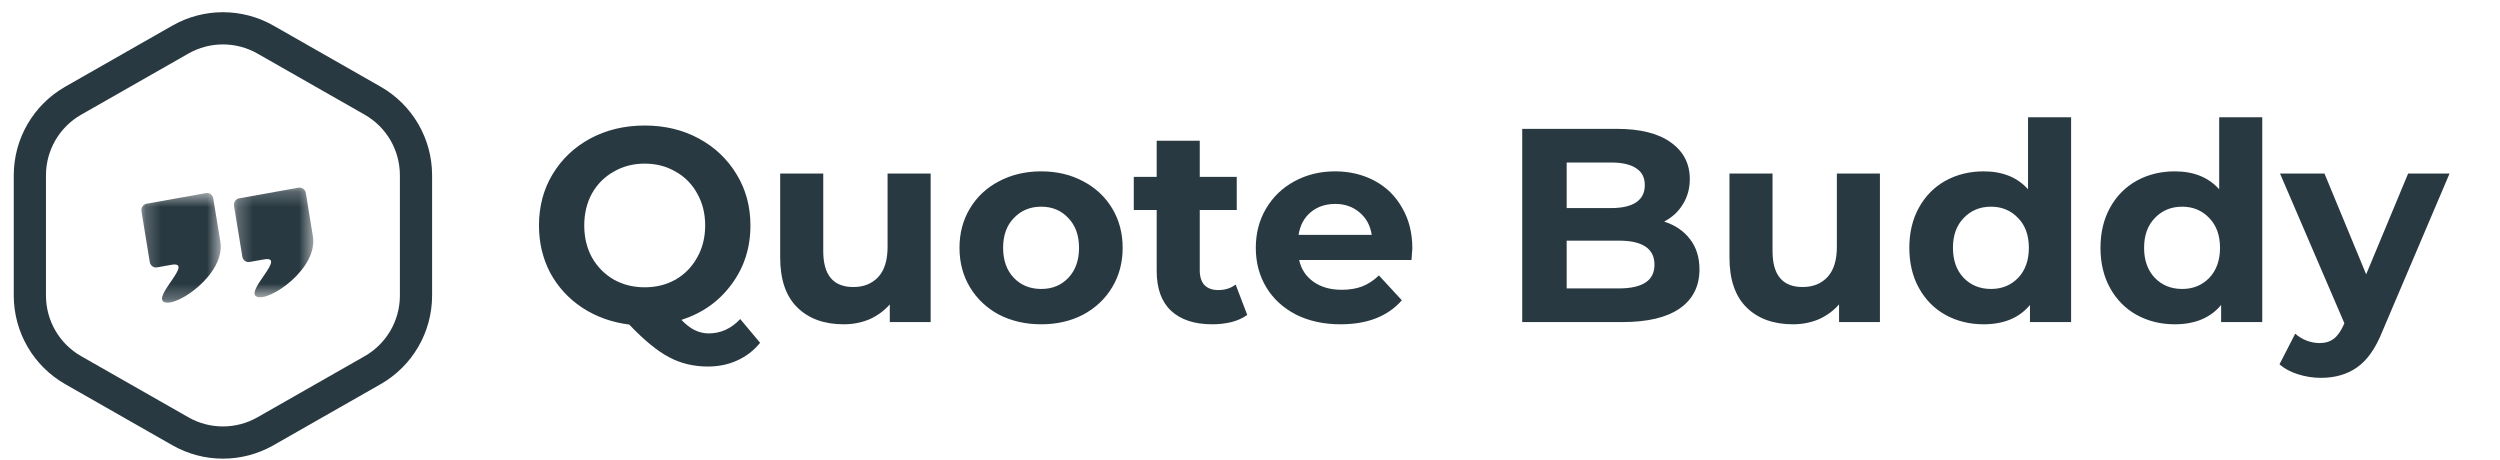
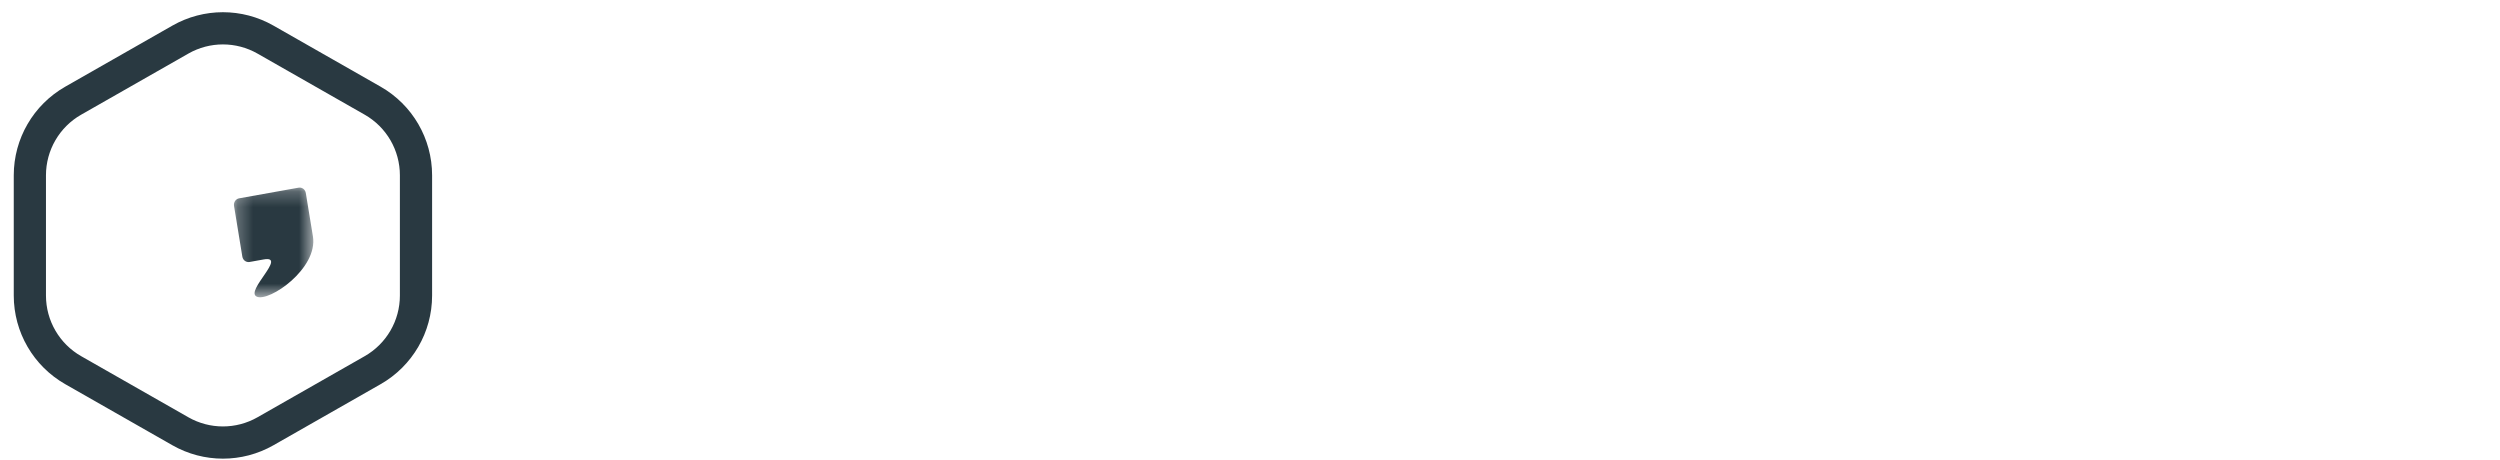
<svg xmlns="http://www.w3.org/2000/svg" width="163" height="30" viewBox="0 0 163 30" fill="none">
-   <path d="M49.559 22.35C49.151 22.854 48.653 23.238 48.065 23.502C47.489 23.766 46.852 23.898 46.157 23.898C45.221 23.898 44.374 23.694 43.618 23.286C42.862 22.89 41.998 22.182 41.026 21.162C39.886 21.018 38.867 20.652 37.967 20.064C37.078 19.476 36.383 18.72 35.879 17.796C35.386 16.86 35.141 15.828 35.141 14.7C35.141 13.464 35.434 12.354 36.023 11.37C36.623 10.374 37.444 9.594 38.489 9.03C39.544 8.466 40.727 8.184 42.035 8.184C43.343 8.184 44.519 8.466 45.562 9.03C46.606 9.594 47.428 10.374 48.029 11.37C48.629 12.354 48.928 13.464 48.928 14.7C48.928 16.164 48.514 17.448 47.687 18.552C46.87 19.656 45.785 20.424 44.428 20.856C44.728 21.168 45.017 21.39 45.292 21.522C45.581 21.666 45.886 21.738 46.211 21.738C46.99 21.738 47.675 21.426 48.263 20.802L49.559 22.35ZM38.093 14.7C38.093 15.48 38.261 16.176 38.596 16.788C38.944 17.4 39.419 17.88 40.019 18.228C40.618 18.564 41.291 18.732 42.035 18.732C42.779 18.732 43.45 18.564 44.05 18.228C44.651 17.88 45.118 17.4 45.455 16.788C45.803 16.176 45.977 15.48 45.977 14.7C45.977 13.92 45.803 13.224 45.455 12.612C45.118 12 44.651 11.526 44.05 11.19C43.45 10.842 42.779 10.668 42.035 10.668C41.291 10.668 40.618 10.842 40.019 11.19C39.419 11.526 38.944 12 38.596 12.612C38.261 13.224 38.093 13.92 38.093 14.7ZM60.678 11.316V21H58.014V19.848C57.642 20.268 57.198 20.592 56.682 20.82C56.166 21.036 55.608 21.144 55.008 21.144C53.736 21.144 52.728 20.778 51.984 20.046C51.24 19.314 50.868 18.228 50.868 16.788V11.316H53.676V16.374C53.676 17.934 54.33 18.714 55.638 18.714C56.31 18.714 56.85 18.498 57.258 18.066C57.666 17.622 57.87 16.968 57.87 16.104V11.316H60.678ZM67.887 21.144C66.867 21.144 65.949 20.934 65.133 20.514C64.329 20.082 63.699 19.488 63.243 18.732C62.787 17.976 62.559 17.118 62.559 16.158C62.559 15.198 62.787 14.34 63.243 13.584C63.699 12.828 64.329 12.24 65.133 11.82C65.949 11.388 66.867 11.172 67.887 11.172C68.907 11.172 69.819 11.388 70.623 11.82C71.427 12.24 72.057 12.828 72.513 13.584C72.969 14.34 73.197 15.198 73.197 16.158C73.197 17.118 72.969 17.976 72.513 18.732C72.057 19.488 71.427 20.082 70.623 20.514C69.819 20.934 68.907 21.144 67.887 21.144ZM67.887 18.84C68.607 18.84 69.195 18.6 69.651 18.12C70.119 17.628 70.353 16.974 70.353 16.158C70.353 15.342 70.119 14.694 69.651 14.214C69.195 13.722 68.607 13.476 67.887 13.476C67.167 13.476 66.573 13.722 66.105 14.214C65.637 14.694 65.403 15.342 65.403 16.158C65.403 16.974 65.637 17.628 66.105 18.12C66.573 18.6 67.167 18.84 67.887 18.84ZM81.32 20.532C81.044 20.736 80.702 20.892 80.294 21C79.898 21.096 79.478 21.144 79.034 21.144C77.882 21.144 76.988 20.85 76.352 20.262C75.728 19.674 75.416 18.81 75.416 17.67V13.692H73.922V11.532H75.416V9.174H78.224V11.532H80.636V13.692H78.224V17.634C78.224 18.042 78.326 18.36 78.53 18.588C78.746 18.804 79.046 18.912 79.43 18.912C79.874 18.912 80.252 18.792 80.564 18.552L81.32 20.532ZM92.084 16.194C92.084 16.23 92.066 16.482 92.03 16.95H84.704C84.836 17.55 85.148 18.024 85.64 18.372C86.132 18.72 86.744 18.894 87.476 18.894C87.98 18.894 88.424 18.822 88.808 18.678C89.204 18.522 89.57 18.282 89.906 17.958L91.4 19.578C90.488 20.622 89.156 21.144 87.404 21.144C86.312 21.144 85.346 20.934 84.506 20.514C83.666 20.082 83.018 19.488 82.562 18.732C82.106 17.976 81.878 17.118 81.878 16.158C81.878 15.21 82.1 14.358 82.544 13.602C83 12.834 83.618 12.24 84.398 11.82C85.19 11.388 86.072 11.172 87.044 11.172C87.992 11.172 88.85 11.376 89.618 11.784C90.386 12.192 90.986 12.78 91.418 13.548C91.862 14.304 92.084 15.186 92.084 16.194ZM87.062 13.296C86.426 13.296 85.892 13.476 85.46 13.836C85.028 14.196 84.764 14.688 84.668 15.312H89.438C89.342 14.7 89.078 14.214 88.646 13.854C88.214 13.482 87.686 13.296 87.062 13.296ZM108.501 14.448C109.221 14.676 109.785 15.06 110.193 15.6C110.601 16.128 110.805 16.782 110.805 17.562C110.805 18.666 110.373 19.518 109.509 20.118C108.657 20.706 107.409 21 105.765 21H99.249V8.4H105.405C106.941 8.4 108.117 8.694 108.933 9.282C109.761 9.87 110.175 10.668 110.175 11.676C110.175 12.288 110.025 12.834 109.725 13.314C109.437 13.794 109.029 14.172 108.501 14.448ZM102.147 10.596V13.566H105.045C105.765 13.566 106.311 13.44 106.683 13.188C107.055 12.936 107.241 12.564 107.241 12.072C107.241 11.58 107.055 11.214 106.683 10.974C106.311 10.722 105.765 10.596 105.045 10.596H102.147ZM105.549 18.804C106.317 18.804 106.893 18.678 107.277 18.426C107.673 18.174 107.871 17.784 107.871 17.256C107.871 16.212 107.097 15.69 105.549 15.69H102.147V18.804H105.549ZM122.571 11.316V21H119.907V19.848C119.535 20.268 119.091 20.592 118.575 20.82C118.059 21.036 117.501 21.144 116.901 21.144C115.629 21.144 114.621 20.778 113.877 20.046C113.133 19.314 112.761 18.228 112.761 16.788V11.316H115.569V16.374C115.569 17.934 116.223 18.714 117.531 18.714C118.203 18.714 118.743 18.498 119.151 18.066C119.559 17.622 119.763 16.968 119.763 16.104V11.316H122.571ZM135.036 7.644V21H132.354V19.884C131.658 20.724 130.65 21.144 129.33 21.144C128.418 21.144 127.59 20.94 126.846 20.532C126.114 20.124 125.538 19.542 125.118 18.786C124.698 18.03 124.488 17.154 124.488 16.158C124.488 15.162 124.698 14.286 125.118 13.53C125.538 12.774 126.114 12.192 126.846 11.784C127.59 11.376 128.418 11.172 129.33 11.172C130.566 11.172 131.532 11.562 132.228 12.342V7.644H135.036ZM129.816 18.84C130.524 18.84 131.112 18.6 131.58 18.12C132.048 17.628 132.282 16.974 132.282 16.158C132.282 15.342 132.048 14.694 131.58 14.214C131.112 13.722 130.524 13.476 129.816 13.476C129.096 13.476 128.502 13.722 128.034 14.214C127.566 14.694 127.332 15.342 127.332 16.158C127.332 16.974 127.566 17.628 128.034 18.12C128.502 18.6 129.096 18.84 129.816 18.84ZM147.499 7.644V21H144.817V19.884C144.121 20.724 143.113 21.144 141.793 21.144C140.881 21.144 140.053 20.94 139.309 20.532C138.577 20.124 138.001 19.542 137.581 18.786C137.161 18.03 136.951 17.154 136.951 16.158C136.951 15.162 137.161 14.286 137.581 13.53C138.001 12.774 138.577 12.192 139.309 11.784C140.053 11.376 140.881 11.172 141.793 11.172C143.029 11.172 143.995 11.562 144.691 12.342V7.644H147.499ZM142.279 18.84C142.987 18.84 143.575 18.6 144.043 18.12C144.511 17.628 144.745 16.974 144.745 16.158C144.745 15.342 144.511 14.694 144.043 14.214C143.575 13.722 142.987 13.476 142.279 13.476C141.559 13.476 140.965 13.722 140.497 14.214C140.029 14.694 139.795 15.342 139.795 16.158C139.795 16.974 140.029 17.628 140.497 18.12C140.965 18.6 141.559 18.84 142.279 18.84ZM159.71 11.316L155.336 21.594C154.892 22.71 154.34 23.496 153.68 23.952C153.032 24.408 152.246 24.636 151.322 24.636C150.818 24.636 150.32 24.558 149.828 24.402C149.336 24.246 148.934 24.03 148.622 23.754L149.648 21.756C149.864 21.948 150.11 22.098 150.386 22.206C150.674 22.314 150.956 22.368 151.232 22.368C151.616 22.368 151.928 22.272 152.168 22.08C152.408 21.9 152.624 21.594 152.816 21.162L152.852 21.072L148.658 11.316H151.556L154.274 17.886L157.01 11.316H159.71Z" fill="#293941" />
  <path fill-rule="evenodd" clip-rule="evenodd" d="M11.762 2.581C13.481 1.601 15.589 1.601 17.308 2.581L24.296 6.564C26.044 7.56 27.123 9.417 27.123 11.429V19.271C27.123 21.283 26.044 23.14 24.296 24.136L17.308 28.119C15.589 29.099 13.481 29.099 11.762 28.119L4.774 24.136C3.026 23.14 1.947 21.283 1.947 19.271V11.429C1.947 9.417 3.026 7.56 4.774 6.564L11.762 2.581Z" stroke="#293941" stroke-width="2.1" />
  <mask id="mask0" style="mask-type:alpha" maskUnits="userSpaceOnUse" x="15" y="12" width="6" height="8">
    <path fill-rule="evenodd" clip-rule="evenodd" d="M15.252 12.229H20.429V19.383H15.252V12.229Z" fill="white" />
  </mask>
  <g mask="url(#mask0)">
    <path fill-rule="evenodd" clip-rule="evenodd" d="M19.468 12.236L15.591 12.931C15.369 12.97 15.22 13.191 15.258 13.424L15.8 16.732C15.838 16.964 16.049 17.12 16.271 17.081L16.86 16.975L17.191 16.916C18.763 16.634 15.948 18.986 16.743 19.343C17.548 19.706 20.746 17.509 20.403 15.416L19.939 12.585C19.901 12.352 19.69 12.196 19.468 12.236" fill="#293941" />
  </g>
  <mask id="mask1" style="mask-type:alpha" maskUnits="userSpaceOnUse" x="9" y="12" width="6" height="8">
-     <path fill-rule="evenodd" clip-rule="evenodd" d="M9.217 12.582H14.394V19.736H9.217V12.582Z" fill="white" />
-   </mask>
+     </mask>
  <g mask="url(#mask1)">
-     <path fill-rule="evenodd" clip-rule="evenodd" d="M13.433 12.588L9.557 13.283C9.334 13.323 9.185 13.544 9.223 13.777L9.765 17.084C9.803 17.317 10.014 17.473 10.237 17.433L10.825 17.328L11.156 17.268C12.729 16.986 9.914 19.338 10.708 19.696C11.514 20.059 14.712 17.862 14.369 15.768L13.905 12.937C13.867 12.704 13.655 12.548 13.433 12.588" fill="#293941" />
-   </g>
+     </g>
</svg>